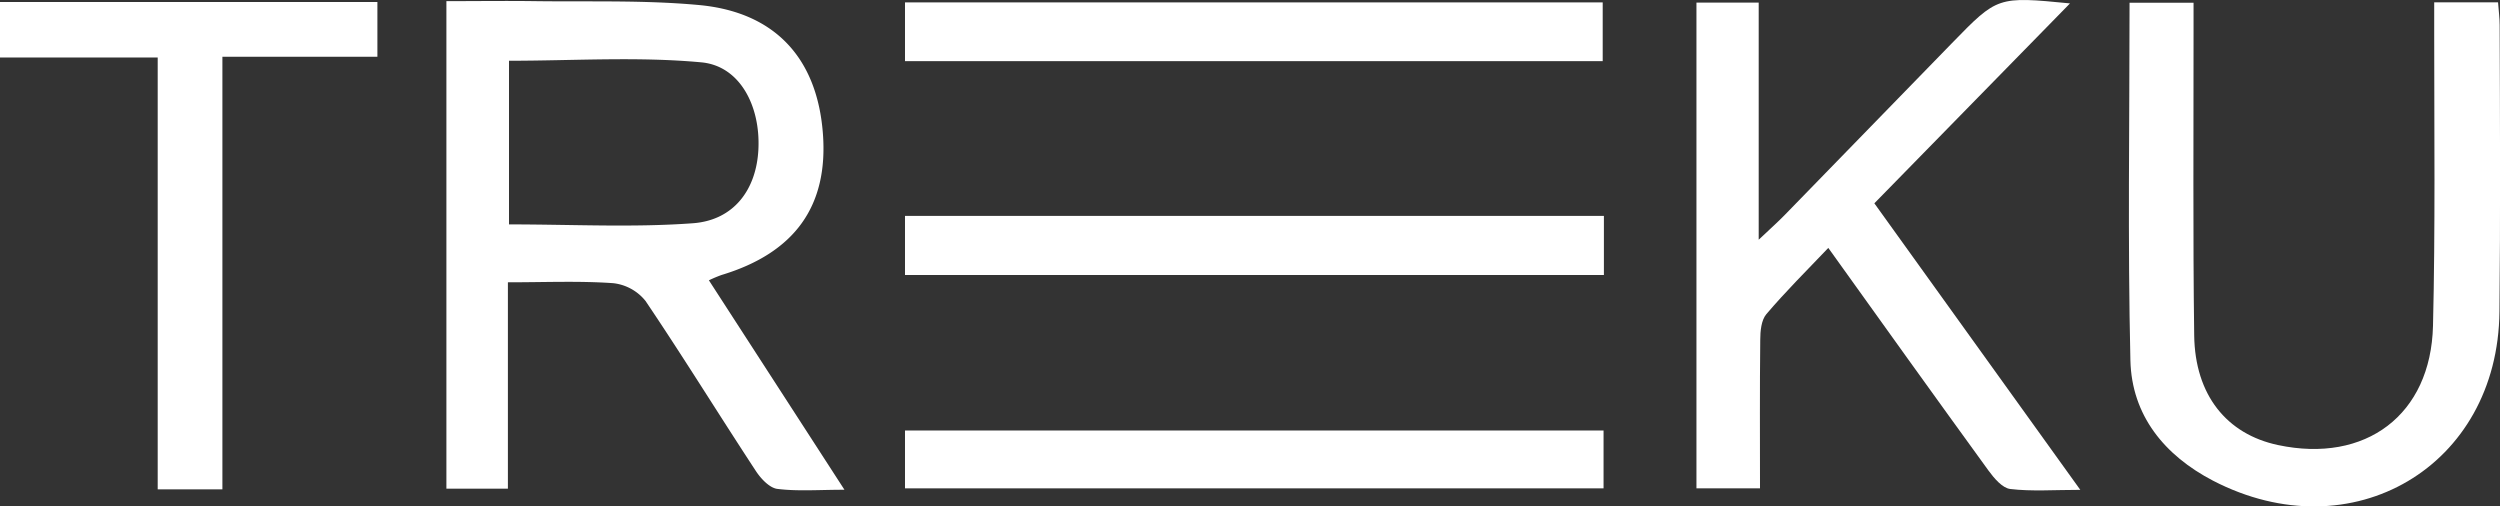
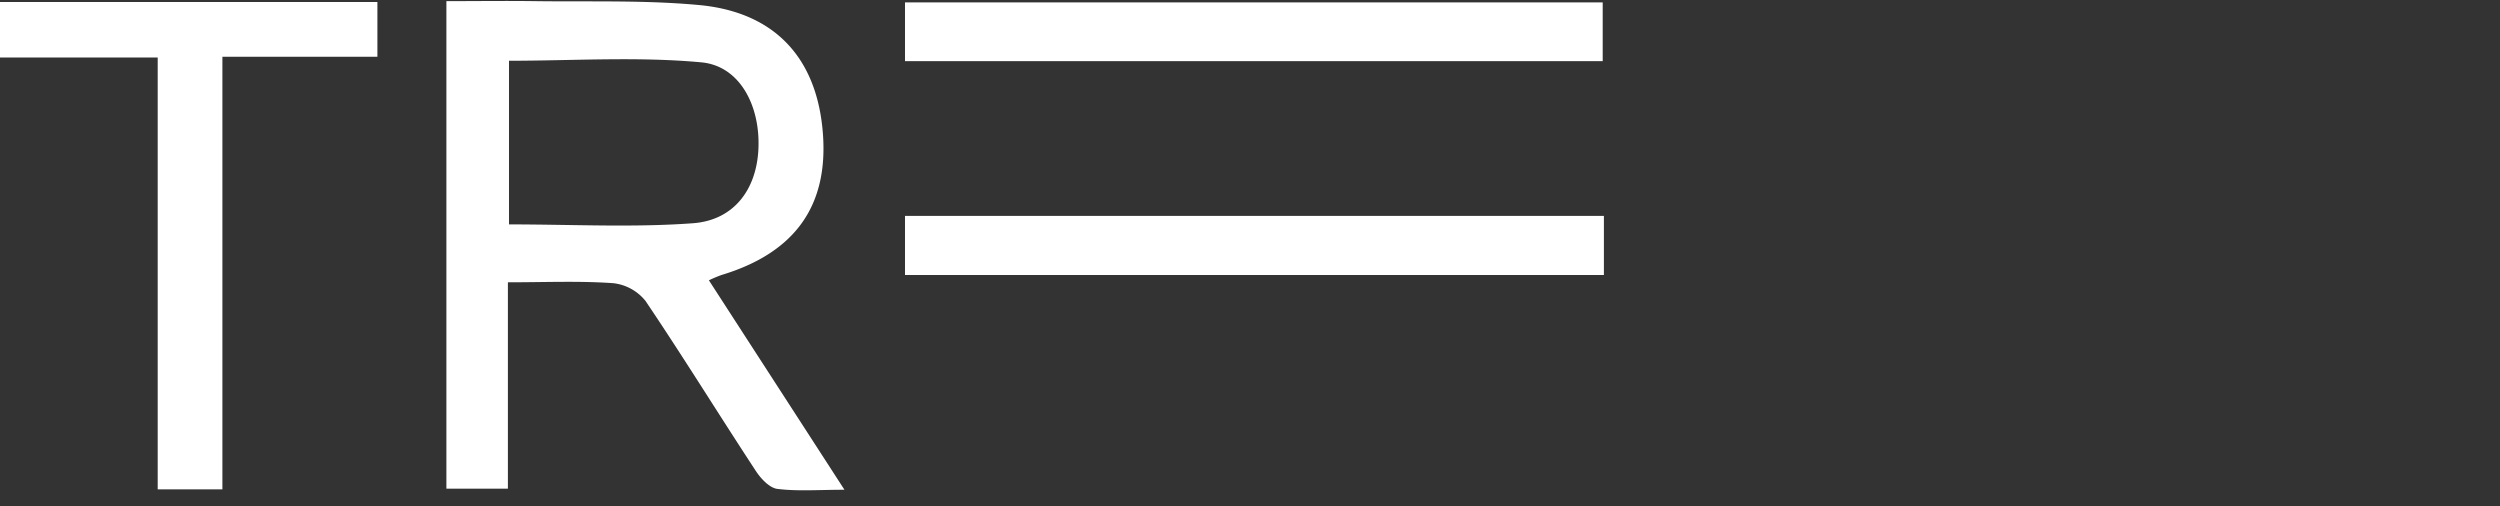
<svg xmlns="http://www.w3.org/2000/svg" viewBox="0 0 500 101.25">
  <rect x="0" y="0" width="500" height="101.25" fill="#333333" stroke="none" />
  <defs>
    <style>.cls-1{fill:#fff;}</style>
  </defs>
  <title>Treku-marca</title>
  <g id="Capa_2" data-name="Capa 2">
    <g id="Gràfica">
      <path class="cls-1" d="M320.54.48H181V12.23H320.54Z" />
      <path class="cls-1" d="M144.3,55c14.66-4.43,21.38-13.8,20.28-28.29C163.44,11.65,155,2.39,139.72,1,128.86,0,117.88.38,107,.23c-5.87-.08-11.75,0-17.72,0v97.5h12.3V56.46c7.4,0,14.22-.3,21,.17a9.64,9.64,0,0,1,6.53,3.57c7.56,11.21,14.66,22.73,22.06,34,1,1.53,2.73,3.38,4.3,3.58,4.09.51,8.29.17,13.42.17L141.78,56.06A27.35,27.35,0,0,1,144.3,55ZM101.8,44.88V12.15c12.85,0,25.76-.86,38.48.32,7.72.72,11.83,8.76,11.4,17.41-.4,8-4.87,14.17-13.12,14.77C126.6,45.53,114.54,44.88,101.8,44.88Z" />
-       <path class="cls-1" d="M414,.68c-14.5-1.41-14.5-1.41-23.6,7.94Q373.67,25.77,357,42.94c-1.32,1.36-2.74,2.63-5.26,5V.52H339.29V97.67H352c0-10.11-.06-19.91.05-29.69,0-1.75.2-3.95,1.22-5.15,3.82-4.49,8-8.65,12.39-13.25,11,15.37,21.49,30,32.05,44.55,1.11,1.52,2.76,3.48,4.35,3.67,4.28.51,8.66.17,14,.17L374.87,40.66Z" />
-       <path class="cls-1" d="M499.93,5c0-1.44-.2-2.87-.32-4.54H486.84c0,2.28,0,4.28,0,6.27,0,19.48.23,39-.24,58.43-.43,17.84-13.48,27.57-31,23.85-10.26-2.18-16.6-10-16.76-21.92-.27-20.22-.11-40.44-.13-60.66,0-2,0-3.94,0-5.88h-12.8c0,24.11-.38,47.83.17,71.53.26,11,6.81,19,16.53,24.06,27.77,14.39,57-2.84,57.28-33.83C500.09,43.17,500,24.07,499.93,5Z" />
      <path class="cls-1" d="M0,11.5H31.54V97.87H44.48V11.35h31V.4H0Z" />
      <path class="cls-1" d="M181,55H320.78V43.18H181Z" />
-       <path class="cls-1" d="M181,97.67H320.71V86.1H181Z" />
    </g>
  </g>
</svg>